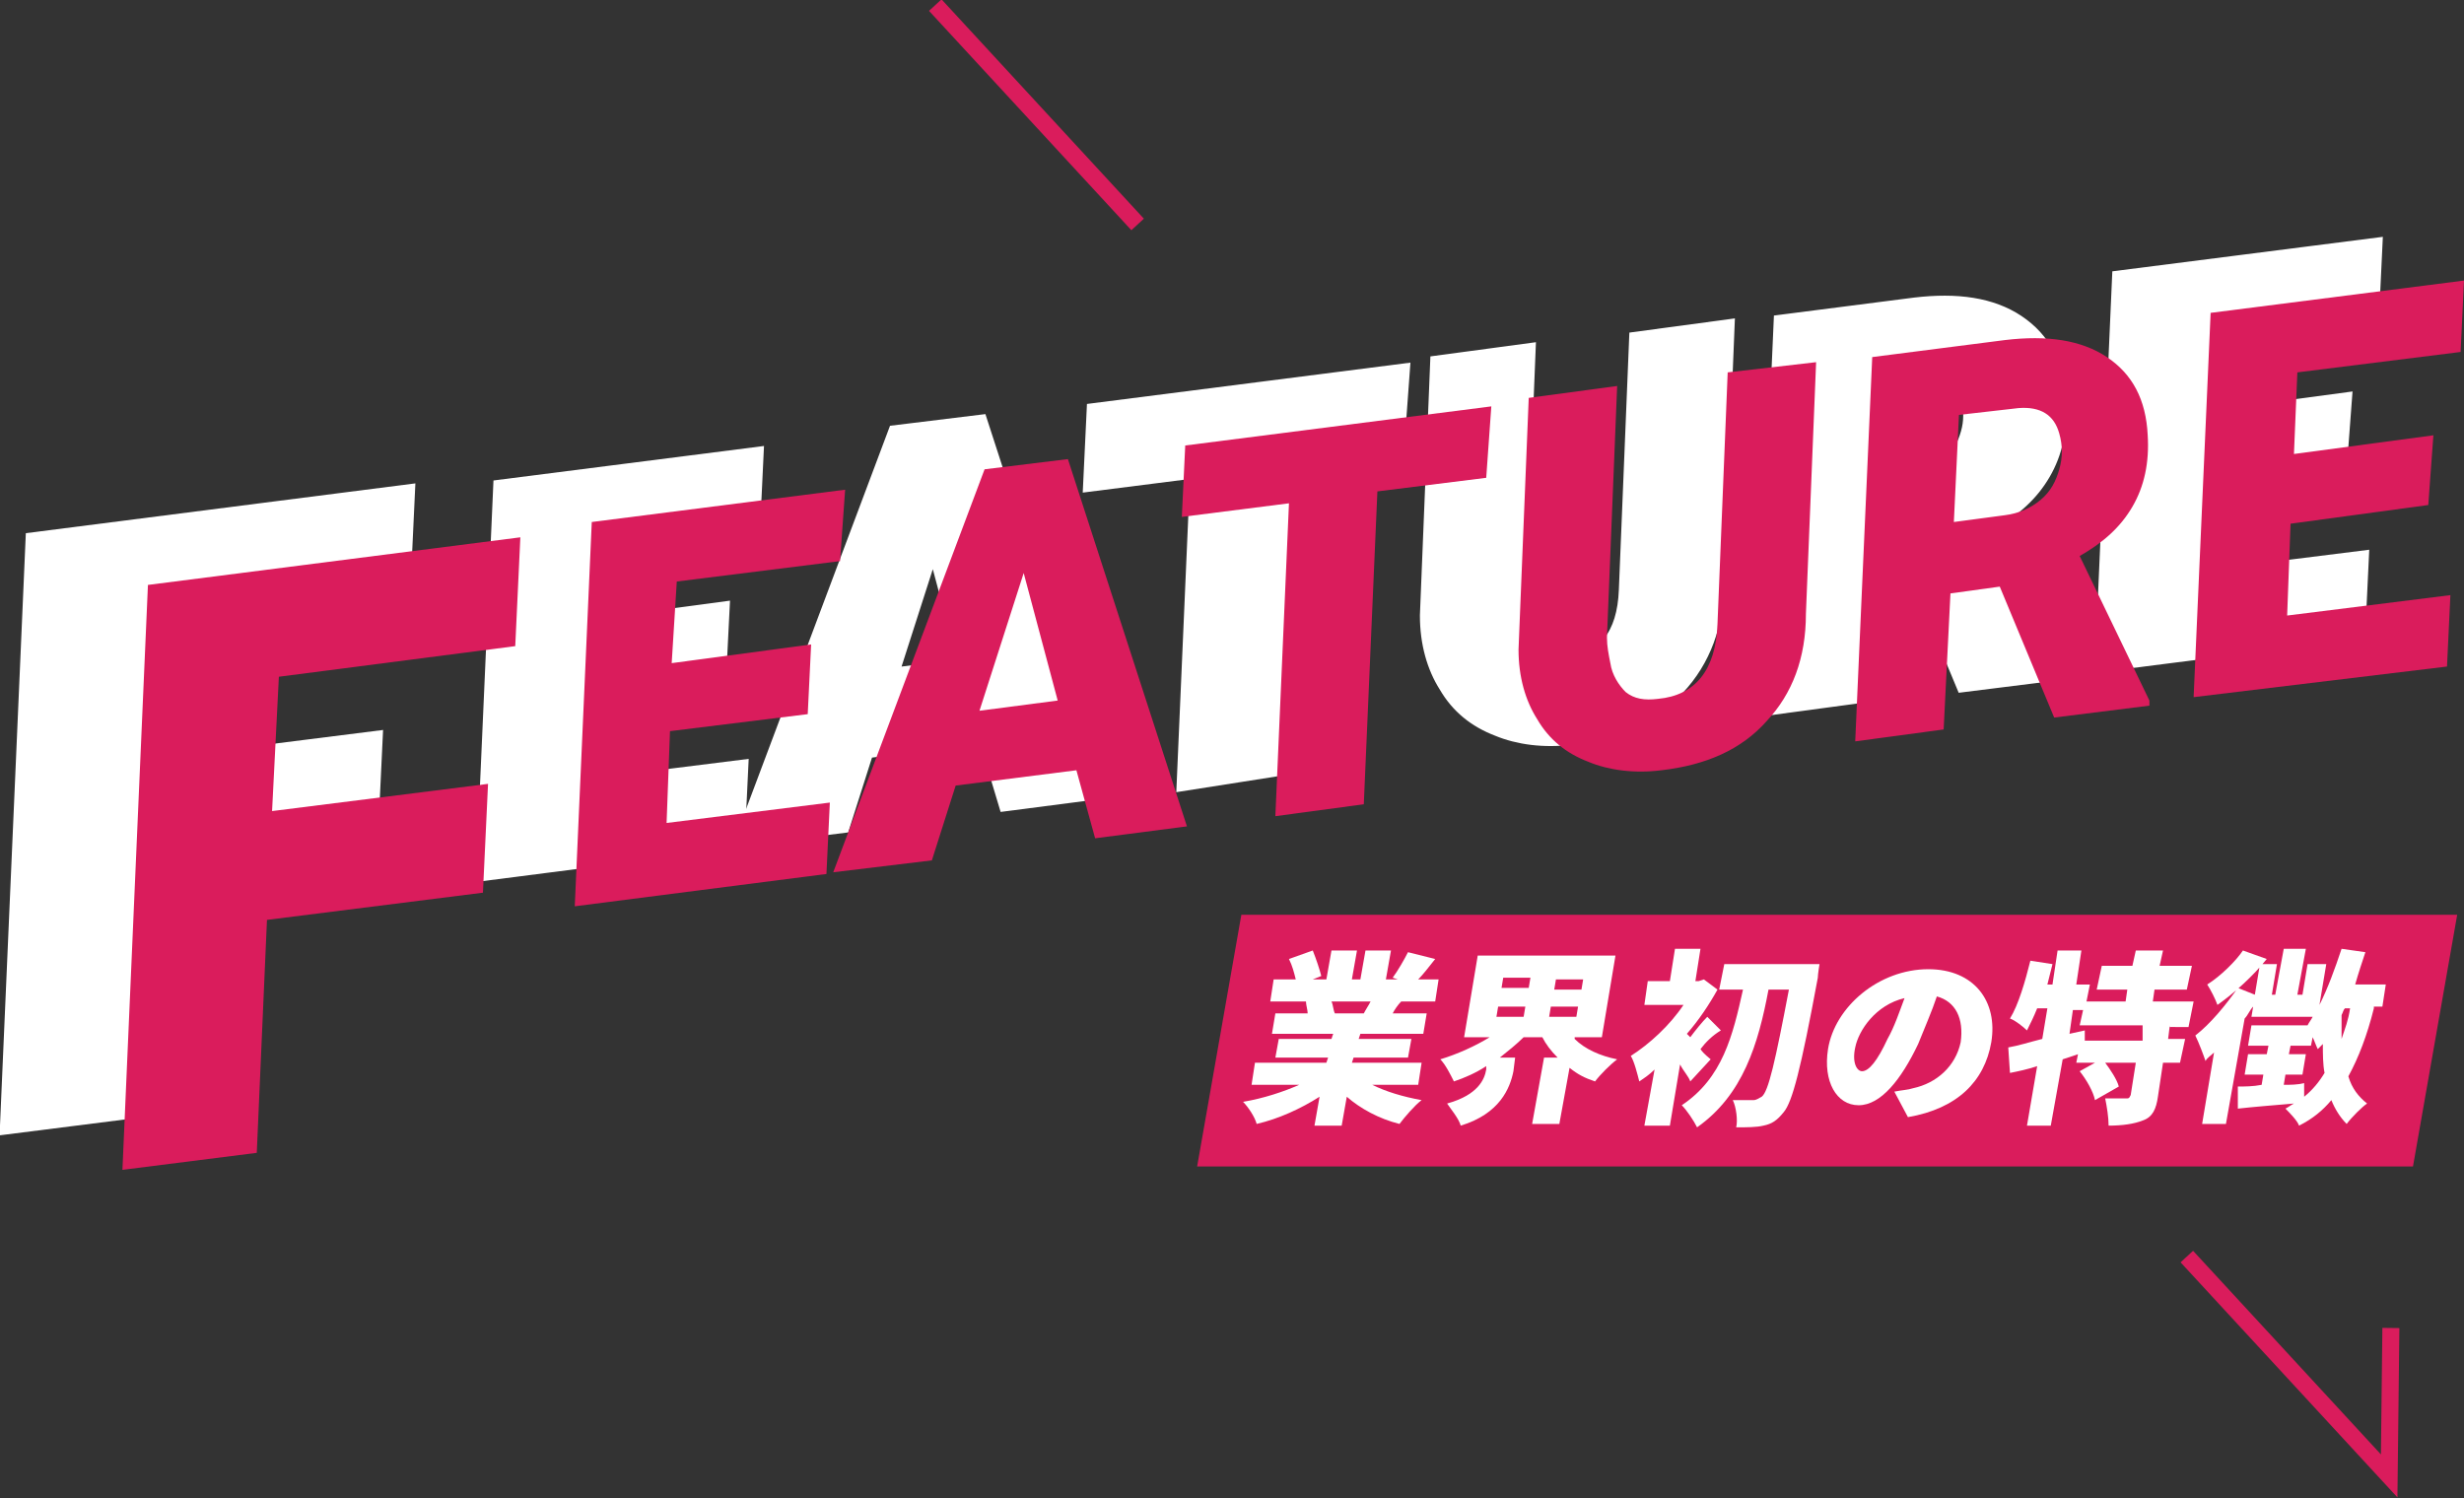
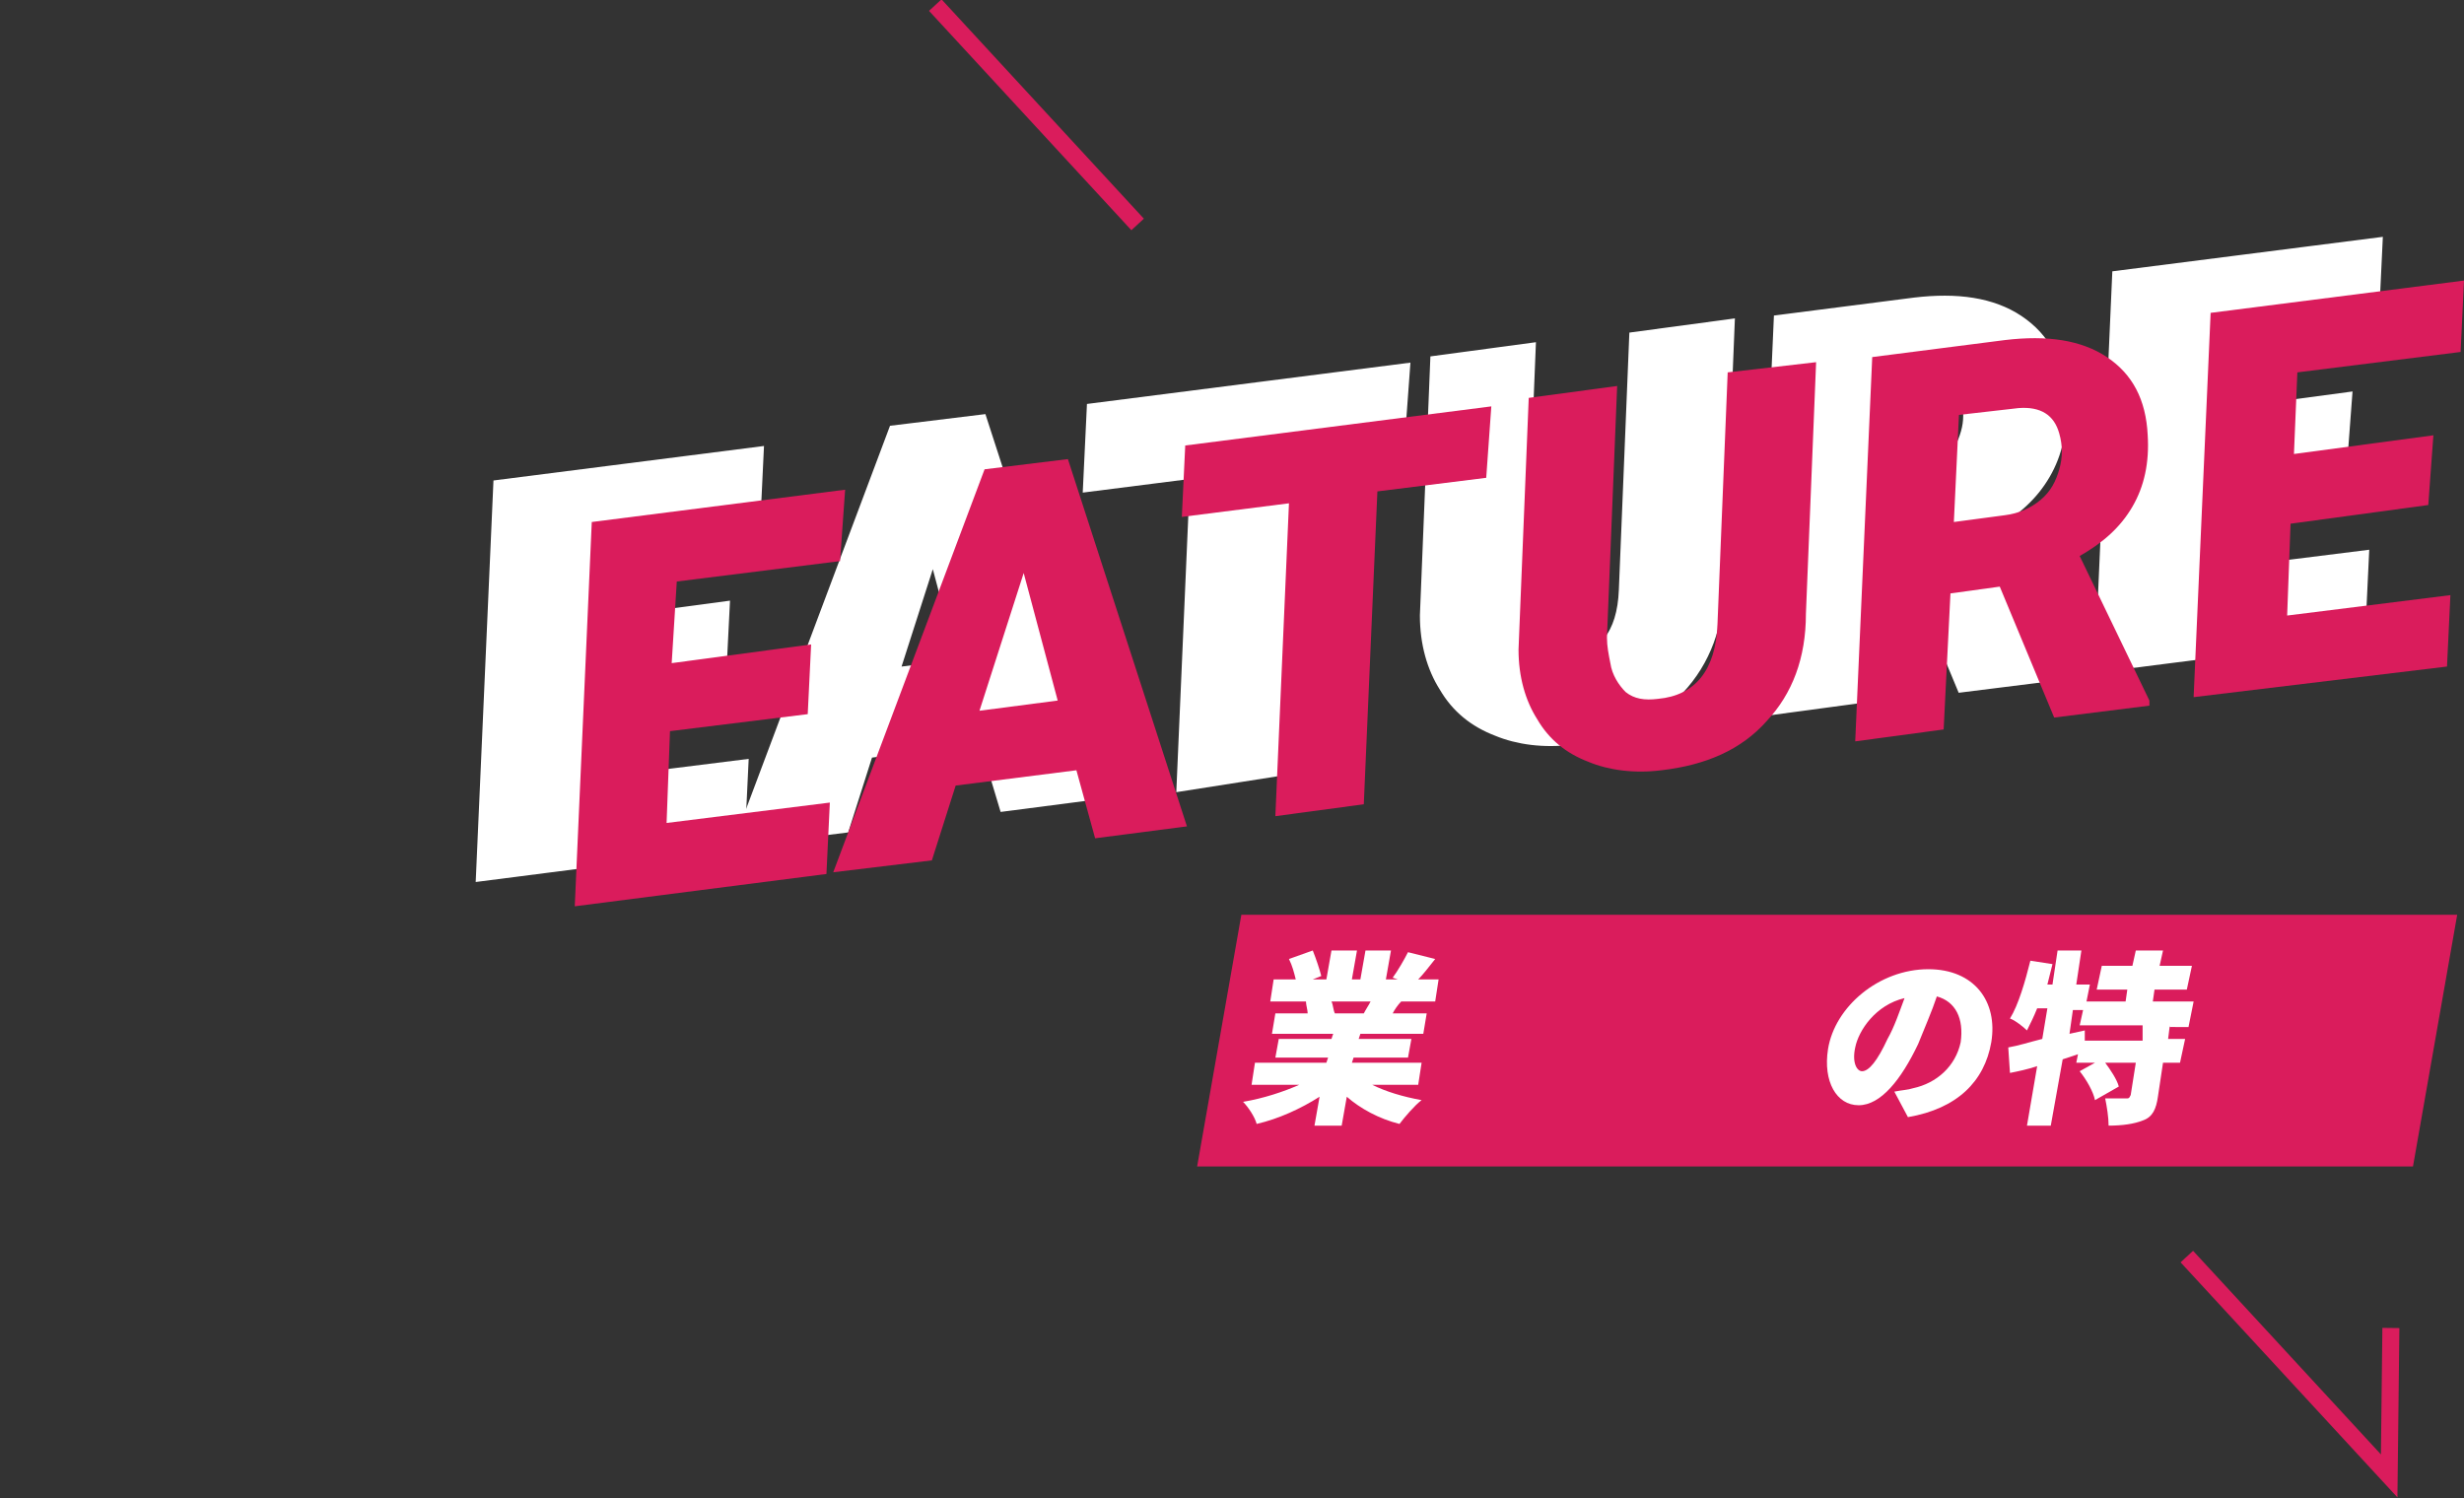
<svg xmlns="http://www.w3.org/2000/svg" version="1.1" id="レイヤー_1" x="0px" y="0px" viewBox="0 0 144.9 88.1" style="enable-background:new 0 0 144.9 88.1;" xml:space="preserve">
  <rect x="0" y="0" width="144.9" height="88.1" fill="#333333" stroke="none" />
  <style type="text/css">
	.st0{fill:#FFFFFF;stroke:#FFFFFF;stroke-miterlimit:10;}
	.st1{fill:none;stroke:#DA1C5C;stroke-miterlimit:10;}
	.st2{fill:#DA1C5C;}
	.st3{fill:#FFFFFF;}
</style>
  <g>
    <g>
      <g>
        <g>
          <path class="st0" d="M42.2,39.9L34.1,41l-0.2,5.4l9.6-1.2l-0.2,4.2l-14.8,1.9l1-22.6l14.9-1.9l-0.2,4.2l-9.6,1.2L34.2,37      l8.2-1.1L42.2,39.9z" />
          <path class="st0" d="M58,43.2l-7.1,0.9l-1.4,4.4l-5.7,0.7l8.9-23.7l4.9-0.6l7,21.6l-5.4,0.7L58,43.2z M52.3,39.8l4.6-0.6l-2-7.5      L52.3,39.8z" />
          <path class="st0" d="M82.1,26l-6.5,0.8l-0.8,18.4L69.7,46l0.8-18.4l-6.3,0.8l0.2-4.2l18-2.3L82.1,26z" />
          <path class="st0" d="M101.5,19.3l-0.6,14.8c0,2.6-0.8,4.7-2.3,6.3c-1.5,1.7-3.6,2.6-6.2,2.9c-1.6,0.2-3.1,0-4.3-0.5      c-1.3-0.5-2.3-1.3-3-2.5c-0.7-1.1-1.1-2.5-1.1-4.1l0.6-14.8l5.2-0.7l-0.6,14.8c0,0.5,0.1,1,0.2,1.5c0.1,0.7,0.5,1.3,0.9,1.7      c0.5,0.4,1.1,0.5,1.9,0.4c2.2-0.2,3.4-1.7,3.5-4.4L96.3,20L101.5,19.3z" />
          <path class="st0" d="M112.3,32.5l-2.9,0.4l-0.4,8l-5.2,0.7l1-22.6l7.8-1c2.5-0.3,4.5,0,6,1c1.5,1,2.3,2.5,2.4,4.6      c0.1,1.6-0.2,3-0.9,4.2c-0.7,1.2-1.7,2.1-3.1,2.9l4.1,8.5l0,0.3l-5.6,0.7L112.3,32.5z M109.6,28.6l3-0.4      c0.8-0.1,1.5-0.4,2.1-0.9c0.6-0.5,0.9-1.1,1.1-1.8c0.2-0.7,0.2-1.4,0-2.1c-0.3-1.1-1.1-1.6-2.4-1.5l-3.5,0.4L109.6,28.6z" />
          <path class="st0" d="M137.5,27.6l-8.1,1.1l-0.2,5.4l9.6-1.2l-0.2,4.2L123.7,39l1-22.6l14.9-1.9l-0.2,4.2l-9.6,1.2l-0.2,4.8      l8.2-1.1L137.5,27.6z" />
        </g>
      </g>
      <g>
        <g>
-           <path class="st0" d="M21.7,49.8L9,51.5L8.4,65.2l-7.9,1L2,31.8L23.9,29l-0.3,6.4L9.6,37.2l-0.3,7.9L22,43.5L21.7,49.8z" />
-         </g>
+           </g>
      </g>
    </g>
    <line class="st1" x1="66.9" y1="13.2" x2="55" y2="0.3" />
    <polyline class="st1" points="128.6,73.9 140.5,86.8 140.6,78.1  " />
    <g>
      <g>
        <path class="st2" d="M47.5,42L39.4,43l-0.2,5.4l9.6-1.2l-0.2,4.2l-14.8,1.9l1-22.6l14.9-1.9L49.4,33l-9.6,1.2L39.5,39l8.2-1.1     L47.5,42z" />
        <path class="st2" d="M63.3,45.3l-7.1,0.9l-1.4,4.4L49,51.3l8.9-23.7l4.9-0.6l7,21.6l-5.4,0.7L63.3,45.3z M57.6,41.8l4.6-0.6     l-2-7.5L57.6,41.8z" />
        <path class="st2" d="M87.4,28.1L81,28.9l-0.8,18.4L75,48l0.8-18.4l-6.3,0.8l0.2-4.2l18-2.3L87.4,28.1z" />
        <path class="st2" d="M106.8,21.3l-0.6,14.8c0,2.6-0.8,4.7-2.3,6.3c-1.5,1.7-3.6,2.6-6.2,2.9c-1.6,0.2-3.1,0-4.3-0.5     c-1.3-0.5-2.3-1.3-3-2.5c-0.7-1.1-1.1-2.5-1.1-4.1l0.6-14.8l5.2-0.7l-0.6,14.8c0,0.5,0.1,1,0.2,1.5c0.1,0.7,0.5,1.3,0.9,1.7     c0.5,0.4,1.1,0.5,1.9,0.4c2.2-0.2,3.4-1.7,3.5-4.4l0.6-14.8L106.8,21.3z" />
        <path class="st2" d="M117.6,34.5l-2.9,0.4l-0.4,8l-5.2,0.7l1-22.6l7.8-1c2.5-0.3,4.5,0,6,1c1.5,1,2.3,2.5,2.4,4.6     c0.1,1.6-0.2,3-0.9,4.2s-1.7,2.1-3.1,2.9l4.1,8.5l0,0.3l-5.6,0.7L117.6,34.5z M114.9,30.7l3-0.4c0.8-0.1,1.5-0.4,2.1-0.9     c0.6-0.5,0.9-1.1,1.1-1.8c0.2-0.7,0.2-1.4,0-2.1c-0.3-1.1-1.1-1.6-2.4-1.5l-3.5,0.4L114.9,30.7z" />
        <path class="st2" d="M142.8,29.7l-8.1,1.1l-0.2,5.4l9.6-1.2l-0.2,4.2L129,41l1-22.6l14.9-1.9l-0.2,4.2l-9.6,1.2l-0.2,4.8l8.2-1.1     L142.8,29.7z" />
      </g>
    </g>
    <g>
      <g>
-         <path class="st2" d="M28.4,52.5l-12.7,1.6l-0.6,13.7l-7.9,1l1.5-34.4l21.9-2.8L30.3,38l-13.9,1.8L16,47.7l12.7-1.6L28.4,52.5z" />
-       </g>
+         </g>
    </g>
    <polygon class="st2" points="141.9,68.6 70.4,68.6 73,53.8 144.5,53.8  " />
    <g>
      <path class="st3" d="M80.7,63.8c0.8,0.4,1.8,0.7,2.9,0.9c-0.4,0.3-1,1-1.3,1.4c-1.2-0.3-2.3-0.9-3.1-1.6l-0.3,1.7h-1.6l0.3-1.7    c-1.1,0.7-2.4,1.3-3.7,1.6c-0.1-0.4-0.5-1-0.8-1.3c1.2-0.2,2.4-0.6,3.3-1h-2.8l0.2-1.3H78l0.1-0.3H75l0.2-1.1h3.1l0.1-0.3h-3.6    l0.2-1.2h1.9c0-0.2-0.1-0.5-0.1-0.7h-2.1l0.2-1.3h1.3c-0.1-0.4-0.2-0.8-0.4-1.2l1.4-0.5c0.2,0.5,0.4,1.1,0.5,1.5l-0.5,0.2h0.8    l0.3-1.7h1.5l-0.3,1.7h0.5l0.3-1.7h1.5l-0.3,1.7h0.7l-0.3-0.1c0.3-0.4,0.7-1.1,0.9-1.5l1.6,0.4c-0.4,0.5-0.7,0.9-1,1.2h1.2    l-0.2,1.3h-2c-0.2,0.2-0.4,0.5-0.5,0.7h2l-0.2,1.2h-3.7l-0.1,0.3H83l-0.2,1.1h-3.2l-0.1,0.3h4.1l-0.2,1.3H80.7z M78.3,58.9    c0.1,0.2,0.1,0.5,0.2,0.7l-0.1,0h1.8c0.1-0.2,0.3-0.5,0.4-0.7H78.3z" />
-       <path class="st3" d="M92.6,61.1c0.6,0.6,1.5,1,2.5,1.2c-0.4,0.3-1,0.9-1.3,1.3c-0.6-0.2-1-0.4-1.5-0.8l-0.6,3.3h-1.6l0.7-3.9h0.8    c-0.4-0.4-0.7-0.8-0.9-1.2h-1.1c-0.4,0.4-0.9,0.8-1.4,1.2h0.9l-0.1,0.8c-0.2,1-0.8,2.5-3.1,3.2c-0.1-0.4-0.6-1-0.8-1.3    c1.8-0.5,2.2-1.4,2.3-2l0-0.2c-0.6,0.4-1.3,0.7-1.9,0.9c-0.2-0.4-0.5-1-0.8-1.3c1-0.3,2.1-0.8,2.9-1.3h-1.5l0.8-4.8H95l-0.8,4.8    H92.6z M88.3,58.1h1.6l0.1-0.6h-1.6L88.3,58.1z M88,59.8h1.6l0.1-0.6h-1.6L88,59.8z M93.1,57.6h-1.6l-0.1,0.6H93L93.1,57.6z     M92.7,59.8l0.1-0.6h-1.6l-0.1,0.6H92.7z" />
-       <path class="st3" d="M99.4,63.6c-0.1-0.3-0.4-0.6-0.6-1l-0.6,3.6h-1.5l0.6-3.3c-0.3,0.3-0.6,0.5-0.9,0.7c-0.1-0.4-0.3-1.2-0.5-1.5    c1.1-0.7,2.3-1.8,3.1-3h-2.3l0.2-1.4h1.3l0.3-1.9h1.5l-0.3,1.9h0.2l0.3-0.1l0.8,0.6c-0.5,0.9-1.1,1.8-1.8,2.6l0.2,0.2    c0.3-0.4,0.7-0.9,1-1.2l0.8,0.8c-0.5,0.3-0.9,0.7-1.2,1.1c0.2,0.3,0.5,0.5,0.6,0.6L99.4,63.6z M107,56.7c0,0-0.1,0.6-0.1,0.8    c-1,5.4-1.5,7.3-2,7.9c-0.4,0.5-0.7,0.7-1.2,0.8c-0.4,0.1-1,0.1-1.6,0.1c0.1-0.4,0-1.2-0.2-1.6c0.5,0,1,0,1.2,0    c0.2,0,0.3-0.1,0.5-0.2c0.4-0.3,0.8-2.1,1.6-6.3h-1.2c-0.6,3.2-1.5,6.2-4.2,8.1c-0.2-0.4-0.6-1-0.9-1.3c2.4-1.6,3-4.1,3.6-6.8    h-1.4l0.3-1.5H107z" />
      <path class="st3" d="M111.4,64.2c0.5-0.1,0.8-0.1,1.1-0.2c1.4-0.3,2.5-1.3,2.8-2.7c0.2-1.4-0.3-2.4-1.4-2.7    c-0.3,0.9-0.7,1.8-1.1,2.8c-1,2.1-2.2,3.6-3.5,3.6c-1.3,0-2.1-1.4-1.8-3.3c0.4-2.5,3-4.7,5.9-4.7c2.7,0,4.1,1.9,3.7,4.3    c-0.4,2.3-2,3.9-4.9,4.4L111.4,64.2z M112,58.7c-1.7,0.4-2.7,1.9-2.9,2.9c-0.2,0.9,0.1,1.4,0.4,1.4c0.4,0,0.9-0.6,1.5-1.9    C111.4,60.4,111.7,59.5,112,58.7z" />
      <path class="st3" d="M127.6,60.3l-0.1,0.8h1l-0.3,1.4h-1l-0.3,2c-0.1,0.7-0.3,1.2-0.9,1.4c-0.5,0.2-1.2,0.3-2,0.3    c0-0.5-0.1-1.1-0.2-1.6c0.5,0,1.1,0,1.2,0c0.2,0,0.2,0,0.3-0.2l0.3-1.9h-1.8c0.3,0.4,0.7,1,0.8,1.4l-1.4,0.8    c-0.1-0.5-0.5-1.2-0.9-1.7l0.9-0.5h-1.1l0.1-0.5l-0.9,0.3l-0.7,3.9h-1.4l0.6-3.5c-0.6,0.2-1.1,0.3-1.6,0.4l-0.1-1.5    c0.6-0.1,1.2-0.3,2-0.5l0.3-1.8h-0.6c-0.2,0.5-0.4,0.9-0.6,1.3c-0.2-0.2-0.7-0.6-1-0.7c0.5-0.8,0.9-2.2,1.2-3.4l1.3,0.2    c-0.1,0.4-0.2,0.8-0.3,1.2h0.3l0.3-2h1.4l-0.3,2h0.8l-0.2,1h2.3l0.1-0.7h-1.8l0.3-1.4h1.8l0.2-0.9h1.6l-0.2,0.9h1.9l-0.3,1.4h-1.9    l-0.1,0.7h2.4l-0.3,1.5H127.6z M126,60.3h-3.7l0.2-0.9h-0.6l-0.2,1.4l0.9-0.2l0,0.6h3.4L126,60.3z" />
-       <path class="st3" d="M139.6,59.3c-0.4,1.6-0.9,2.9-1.5,4c0.2,0.7,0.6,1.2,1.1,1.6c-0.3,0.2-0.9,0.8-1.2,1.2    c-0.4-0.4-0.7-0.9-0.9-1.4c-0.5,0.6-1.1,1.1-1.9,1.5c-0.1-0.3-0.6-0.8-0.8-1c0.2-0.1,0.3-0.2,0.5-0.3c-1.2,0.1-2.4,0.2-3.3,0.3    l0-1.3c0.4,0,0.9,0,1.4-0.1l0.1-0.6h-1.1l0.2-1.2h1.1l0.1-0.5h-1.2l0.2-1.2h3.3c0.1-0.2,0.2-0.3,0.3-0.5h-3.6l0.1-0.6    c-0.2,0.2-0.3,0.5-0.5,0.7l-1.1,6.2h-1.4l0.7-4.2c-0.2,0.2-0.4,0.3-0.5,0.5c-0.1-0.3-0.4-1.1-0.6-1.5c0.9-0.7,1.8-1.8,2.5-2.8    l1,0.4l0.3-1.8h1l-0.3,1.8h0.2l0.5-2.7h1.3l-0.5,2.7h0.3l0.3-1.8h1.1l-0.4,2.4c0.5-1,0.9-2.1,1.3-3.3l1.4,0.2    c-0.2,0.6-0.4,1.2-0.6,1.9h1.8l-0.2,1.3H139.6z M133.3,56.4c-0.8,1-1.9,2-2.9,2.7c-0.1-0.3-0.4-0.9-0.6-1.2c0.8-0.5,1.7-1.4,2.1-2    L133.3,56.4z M135.5,64.5c0.5-0.4,0.9-0.9,1.2-1.4c-0.1-0.5-0.1-1.1-0.1-1.7c-0.1,0.1-0.2,0.2-0.3,0.3c-0.1-0.2-0.2-0.5-0.3-0.7    l-0.1,0.5h-1.2l-0.1,0.5h1l-0.2,1.2h-1l-0.1,0.6c0.4,0,0.8,0,1.2-0.1L135.5,64.5z M137.9,59.3c-0.1,0.1-0.1,0.2-0.2,0.4    c0,0.5,0,1,0,1.4c0.2-0.6,0.4-1.1,0.5-1.8H137.9z" />
    </g>
  </g>
</svg>